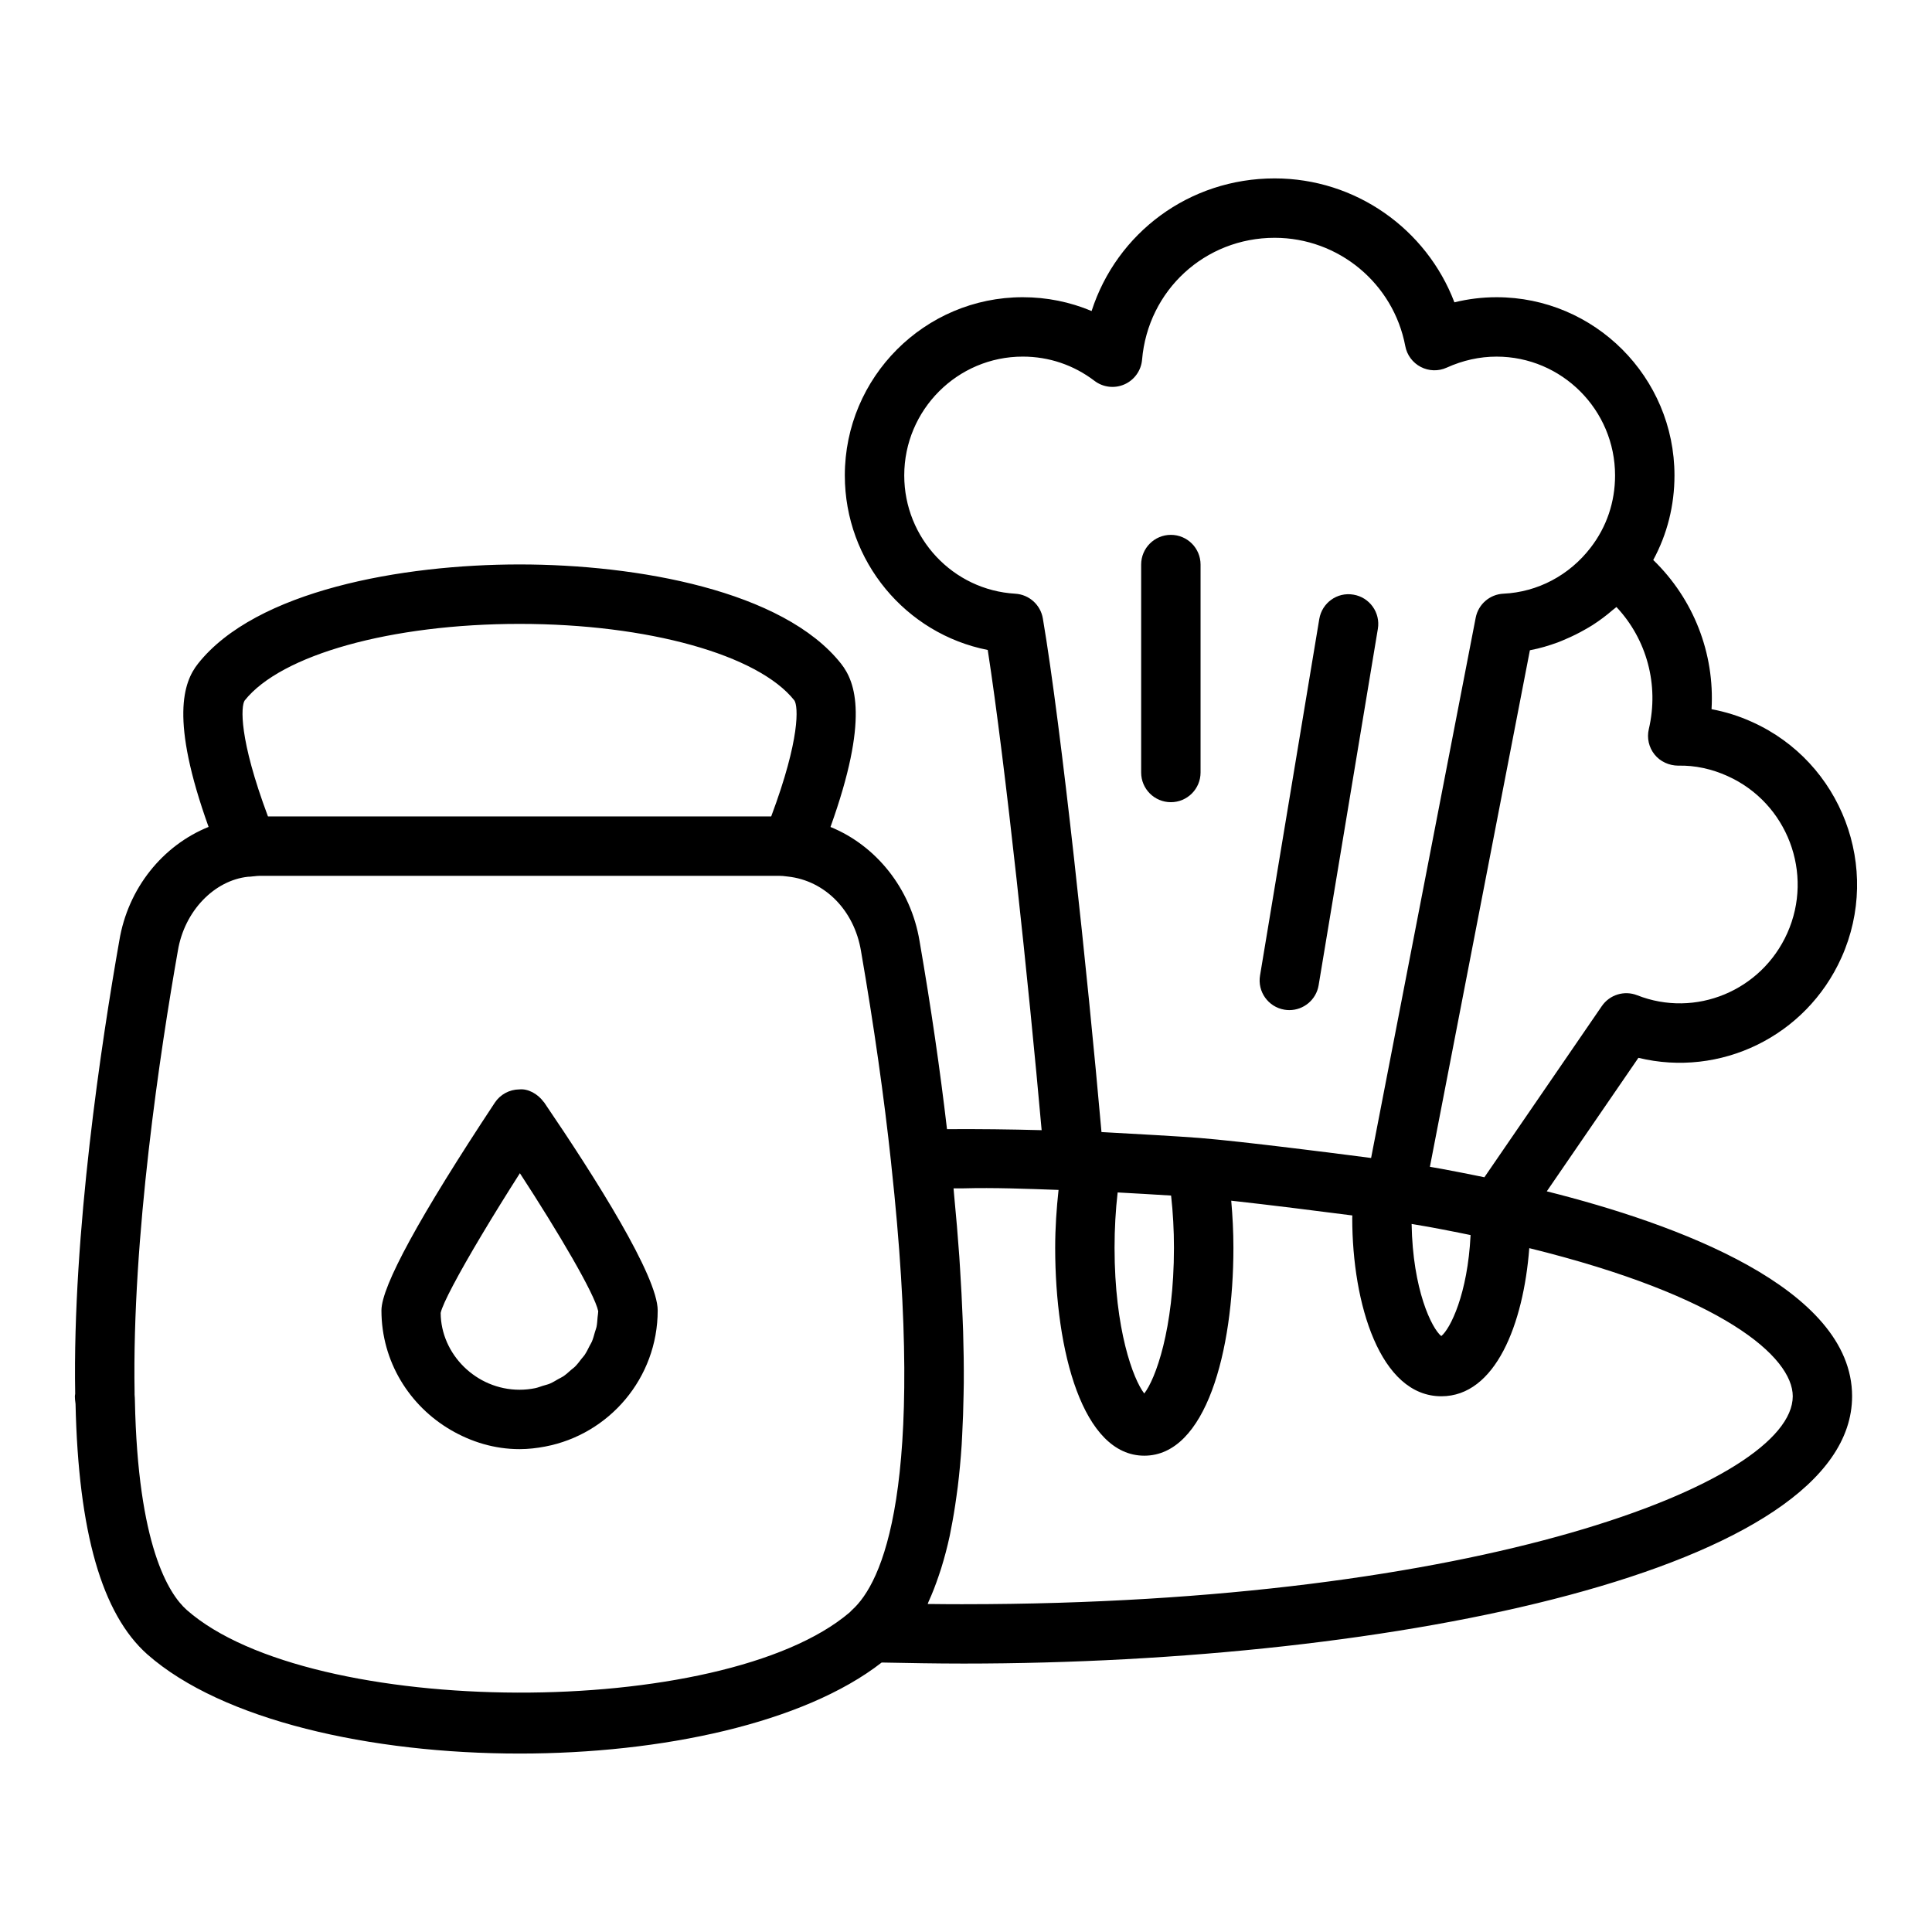
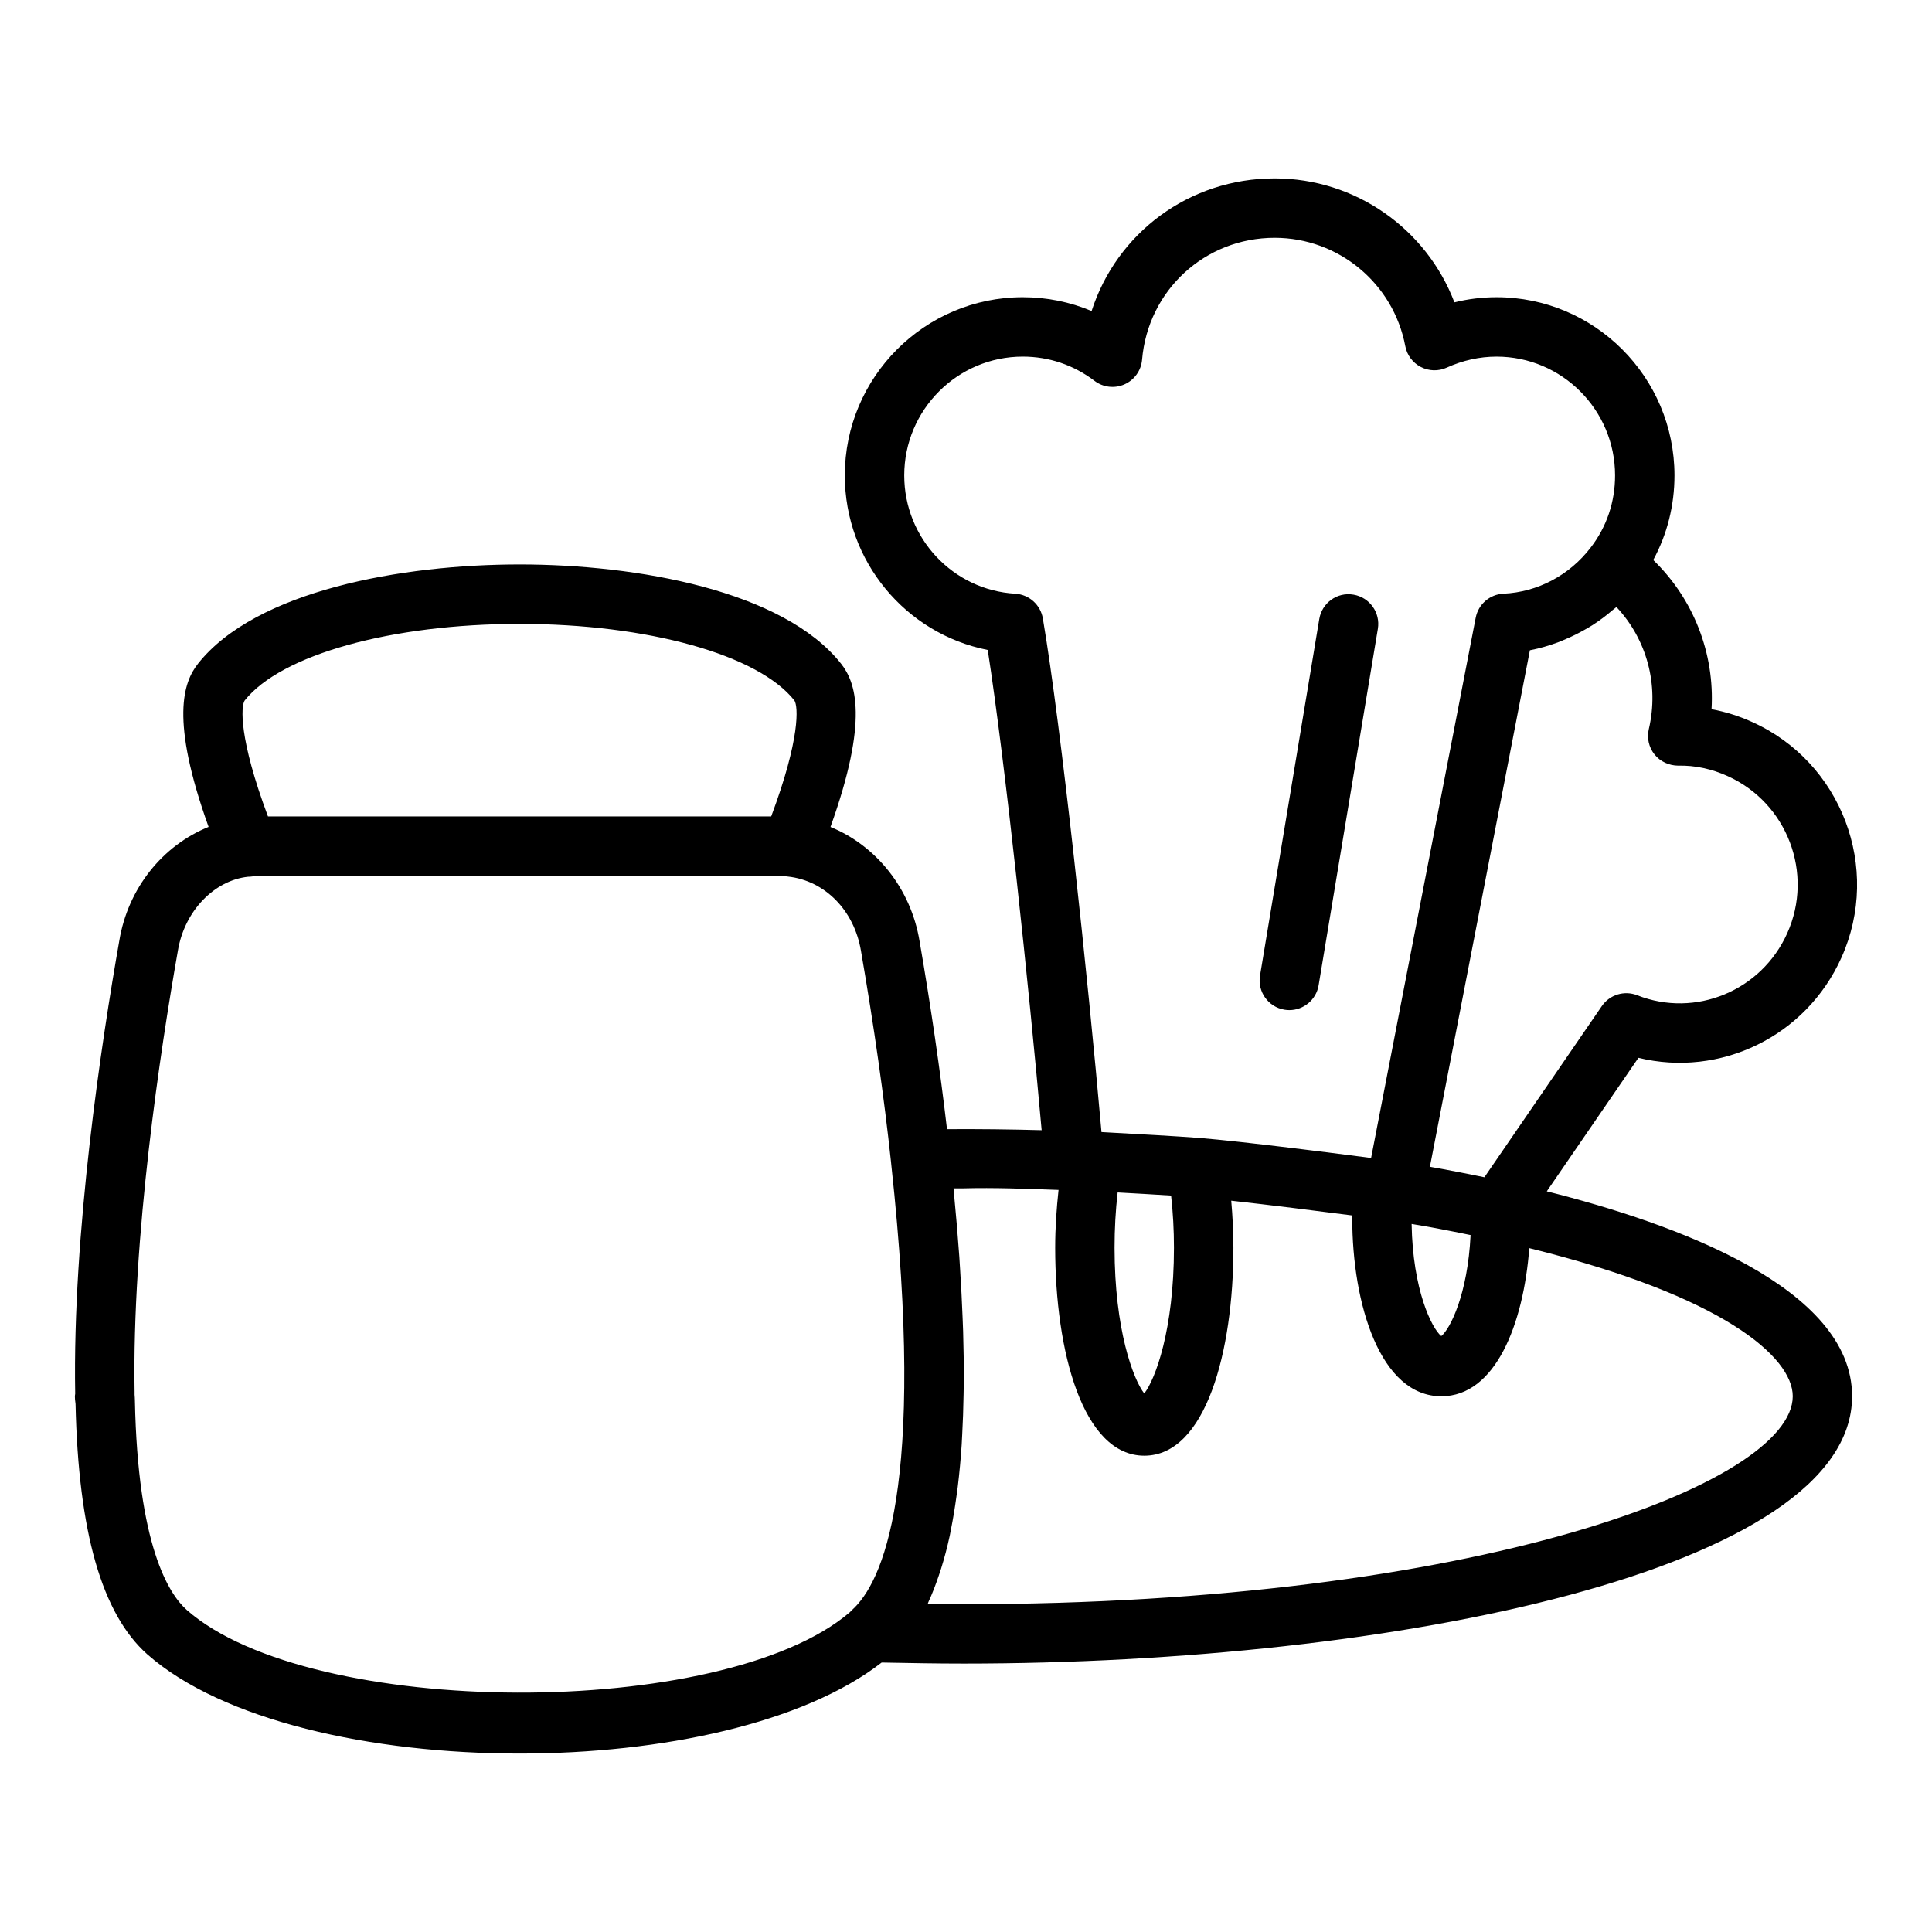
<svg xmlns="http://www.w3.org/2000/svg" fill="#000000" width="800px" height="800px" version="1.1" viewBox="144 144 512 512">
  <g>
-     <path d="m288.02 435.95c-1.504-2.051-4.086-3.484-6.371-3.246h-0.012-0.004c-2.625 0.02-5.066 1.34-6.512 3.531-19.93 30.145-30.035 48.656-30.035 55.035 0 13.574 7.445 25.32 18.371 31.688 5.391 3.141 11.562 5.078 18.23 5.078 2.332 0 4.598-0.27 6.809-0.691 16.938-3.219 29.801-18.141 29.801-36.07 0-9.031-16.367-34.965-30.098-55.133-0.055-0.07-0.129-0.121-0.18-0.191zm14.348 57.125c-0.074 0.863-0.113 1.742-0.285 2.574-0.098 0.465-0.285 0.887-0.414 1.34-0.246 0.871-0.473 1.758-0.824 2.578-0.164 0.383-0.402 0.723-0.59 1.094-0.418 0.836-0.824 1.68-1.344 2.445-0.23 0.344-0.531 0.629-0.781 0.957-0.562 0.734-1.113 1.477-1.766 2.129-0.309 0.309-0.684 0.551-1.012 0.84-0.672 0.59-1.324 1.199-2.066 1.703-0.426 0.289-0.91 0.488-1.359 0.746-0.711 0.41-1.406 0.852-2.164 1.176-0.621 0.266-1.297 0.406-1.949 0.609-0.648 0.203-1.27 0.465-1.945 0.605-1.352 0.277-2.746 0.426-4.176 0.426-11.5 0-20.859-9.43-20.91-20.359 0.27-1.289 1.5-3.934 3.285-7.32 3.867-7.348 10.605-18.57 17.711-29.703 10.27 15.762 19.836 32.02 20.758 36.574-0.016 0.539-0.121 1.055-0.168 1.586z" />
    <path d="m553.91 459.72 24.285-35.387c21.605 5.266 44.398-5.578 53.816-26.578 10.652-23.746 0.016-51.758-23.676-62.422-3.426-1.562-7.055-2.699-10.758-3.391 0.855-14.824-4.785-29.215-15.453-39.539 3.691-6.809 5.629-14.426 5.629-22.406 0-26.047-21.152-47.23-47.152-47.23-3.769 0-7.504 0.453-11.168 1.355-7.41-19.469-26.219-32.844-47.641-32.844-22.676 0-41.848 14.477-48.508 35.148-5.719-2.41-11.887-3.66-18.246-3.66-26 0-47.152 21.188-47.152 47.23 0 22.781 16.188 41.984 37.875 46.254 4.715 30.441 10.875 88.922 14.285 127.26-8.352-0.227-16.727-0.324-25.082-0.27-1.812-15.547-4.227-32.238-7.273-49.844-2.32-14.031-11.621-25.359-23.605-30.238 10.25-28.555 6.66-38.371 2.812-43.262-15.324-19.395-54.066-26.309-85.207-26.312h-0.008c-31.145 0-69.891 6.914-85.23 26.324-3.84 4.879-7.426 14.688 2.824 43.234-12.113 4.894-21.355 16.188-23.664 30.168-4.684 26.562-12.43 77.469-11.688 120.02v0.047c-0.02 0.211-0.082 0.445-0.082 0.641 0 0.438 0.043 1.184 0.176 2.043 0.75 33.934 6.965 55.648 19.027 66.367 19.883 17.508 59.262 26.289 98.664 26.285 37.648 0 75.277-8.039 95.938-24.125 7.125 0.137 14.367 0.277 21.727 0.277 114.14 0 235.45-24.832 235.45-70.848 0-28.75-46.707-45.719-80.914-54.301zm-20.191 11.586c-0.77 15.664-5.398 24.867-7.766 26.77-2.516-2.019-7.57-12.262-7.859-29.715l1.352 0.23c0.859 0.137 1.844 0.309 2.859 0.488 0.328 0.059 0.656 0.117 0.996 0.18 0.832 0.152 1.684 0.312 2.555 0.48 0.574 0.109 1.145 0.223 1.727 0.336 0.613 0.121 1.227 0.242 1.832 0.359 0.535 0.105 1.066 0.215 1.586 0.316 0.938 0.191 1.875 0.379 2.719 0.555zm55.012-124.4c4.434-0.121 8.984 0.887 13.105 2.766 15.82 7.121 22.914 25.805 15.805 41.641-6.856 15.289-24.34 22.508-39.766 16.441-3.426-1.348-7.305-0.141-9.375 2.871l-31.121 45.363c-0.109-0.023-0.246-0.051-0.355-0.074-0.438-0.09-0.895-0.184-1.359-0.277-0.285-0.059-0.531-0.109-0.824-0.168-1.254-0.254-2.562-0.516-3.898-0.777-0.234-0.047-0.453-0.09-0.688-0.133-0.062-0.012-0.125-0.023-0.188-0.035-1.305-0.254-2.598-0.5-3.84-0.73-0.168-0.031-0.32-0.059-0.488-0.09-0.828-0.152-1.613-0.289-2.359-0.414-0.137-0.023-0.305-0.055-0.441-0.078l23.84-123.15 2.656-13.723c0.055-0.012 0.105-0.035 0.16-0.047 2.477-0.469 4.879-1.188 7.231-2.047 0.738-0.27 1.445-0.594 2.168-0.902 1.699-0.719 3.348-1.535 4.953-2.453 0.707-0.406 1.414-0.797 2.102-1.238 1.863-1.203 3.648-2.527 5.336-3.996 0.273-0.234 0.574-0.426 0.84-0.668 0.047-0.043 0.105-0.078 0.152-0.121 8.004 8.527 11.344 20.594 8.574 32.363-0.555 2.359 0.012 4.844 1.531 6.731 1.523 1.895 3.852 2.922 6.25 2.945zm-175.68-45.57c-16.492-0.945-29.418-14.715-29.418-31.344 0-17.363 14.086-31.488 31.406-31.488 6.922 0 13.492 2.219 19.004 6.418 2.281 1.742 5.336 2.102 7.961 0.934 2.625-1.164 4.41-3.668 4.656-6.527 1.57-18.418 16.676-32.309 35.137-32.309 16.918 0 31.473 12.07 34.617 28.699 0.445 2.375 1.961 4.41 4.106 5.523 2.141 1.117 4.68 1.184 6.875 0.184 4.273-1.934 8.719-2.918 13.207-2.918 17.32 0 31.406 14.125 31.406 31.488 0 7.043-2.234 13.652-6.481 19.137-5.629 7.332-14.047 11.781-23.09 12.199-3.633 0.168-6.672 2.801-7.363 6.367l-27.719 143.18c-1.727-0.227-3.723-0.484-5.832-0.754-0.285-0.035-0.594-0.074-0.887-0.113-1.648-0.211-3.348-0.426-5.137-0.652-0.828-0.105-1.66-0.207-2.512-0.312-1.277-0.16-2.543-0.316-3.848-0.477-1.117-0.137-2.211-0.27-3.332-0.406-1.16-0.141-2.301-0.277-3.453-0.414-1.152-0.137-2.277-0.27-3.406-0.402-1.172-0.137-2.297-0.262-3.43-0.391-1.008-0.113-2.016-0.23-2.981-0.336-1.227-0.133-2.348-0.25-3.484-0.367-0.797-0.082-1.633-0.172-2.375-0.246-1.785-0.176-3.426-0.328-4.82-0.441-6.164-0.477-16.957-1.066-24.473-1.477l-1.48-0.082c-3.629-41.109-10.602-107.07-15.543-136.13-0.617-3.613-3.648-6.328-7.312-6.539zm41.301 159.5c0.5 4.438 0.758 9.125 0.758 13.832 0 21.688-4.949 34.883-7.871 38.621-2.918-3.742-7.871-16.938-7.871-38.621 0-5.031 0.281-9.992 0.82-14.656 0.152 0.008 0.293 0.016 0.449 0.023 2.106 0.117 4.32 0.238 6.539 0.367 0.051 0.004 0.098 0.004 0.148 0.008 2.402 0.141 4.805 0.285 7.027 0.426zm-245.53-131.17c9.609-12.16 38.887-20.328 72.867-20.328h0.008c33.973 0.004 63.25 8.172 72.828 20.293 0.996 1.543 1.609 9.98-6.152 30.738l-133.36-0.004c-7.766-20.754-7.156-29.191-6.188-30.699zm-15.34 240.98c-4.801-4.266-12.969-17.152-13.734-55.516-0.008-0.312-0.035-1.188-0.078-1.496 0-0.066 0-0.129-0.004-0.195 0.004-0.117 0.004-0.227 0.004-0.34-0.727-41.234 6.859-91.031 11.465-117.13 1.746-10.59 9.695-18.676 18.605-19.621 0.398 0 0.805-0.031 1.199-0.094 0.195-0.031 0.367-0.027 0.551-0.047 0.398-0.043 0.789-0.098 1.199-0.098h137.89 0.043c0.57 0 1.137 0.051 1.707 0.133 0.16 0.02 0.285 0.031 0.469 0.055 9.809 1.059 17.594 8.965 19.375 19.73 3.457 19.988 6.129 38.805 7.961 55.934v0.027c0.027 0.242 0.043 0.457 0.07 0.699 9.375 86.078-2.484 110.87-10.41 117.98-0.23 0.203-0.445 0.422-0.648 0.652-33.516 28.574-142.78 28.289-175.66-0.668zm205.9-1.512c-3.195 0-6.375-0.023-9.539-0.062 0.09-0.188 0.156-0.43 0.242-0.621 0.977-2.117 1.859-4.418 2.684-6.852 0.219-0.645 0.441-1.285 0.648-1.953 0.844-2.719 1.617-5.594 2.281-8.688 0.113-0.52 0.199-1.09 0.309-1.617 0.559-2.773 1.043-5.703 1.461-8.766 0.117-0.844 0.242-1.672 0.348-2.539 0.43-3.543 0.781-7.254 1.039-11.168 0.055-0.855 0.086-1.766 0.137-2.641 0.188-3.41 0.309-6.957 0.367-10.641 0.016-1.035 0.047-2.039 0.055-3.094 0.027-4.371-0.031-8.934-0.176-13.676-0.035-1.191-0.094-2.434-0.141-3.648-0.16-4.144-0.379-8.422-0.664-12.844-0.07-1.117-0.125-2.195-0.207-3.332-0.371-5.269-0.84-10.758-1.383-16.414-0.055-0.57-0.082-1.078-0.141-1.652h2.512c8.289-0.227 16.863 0.117 25.312 0.418-0.531 4.93-0.891 10-0.891 15.324 0 27.43 7.305 55.105 23.617 55.105s23.617-27.676 23.617-55.105c0-4.211-0.219-8.395-0.578-12.473 9.996 1.102 23.023 2.738 32.094 3.914 0 0.234-0.027 0.449-0.027 0.688 0 22.746 7.391 47.23 23.617 47.23 14.336 0 21.762-19.113 23.301-39.254 51.285 12.645 69.824 28.82 69.824 39.254-0.012 23.008-83.594 55.105-219.72 55.105z" />
-     <path d="m454.29 356.59c4.348 0 7.871-3.523 7.871-7.871v-55.105c0-4.348-3.523-7.871-7.871-7.871-4.348 0-7.871 3.523-7.871 7.871v55.105c-0.004 4.348 3.523 7.871 7.871 7.871z" />
    <path d="m484.39 411.58c0.438 0.074 0.871 0.109 1.301 0.109 3.781 0 7.117-2.731 7.758-6.582l15.699-94.465c0.715-4.289-2.188-8.344-6.473-9.055-4.324-0.742-8.344 2.188-9.055 6.473l-15.699 94.465c-0.719 4.289 2.184 8.344 6.469 9.055z" />
  </g>
</svg>